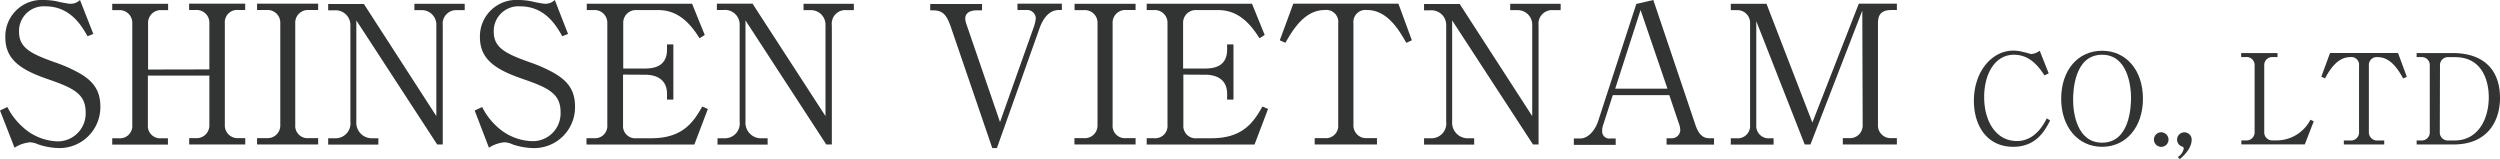
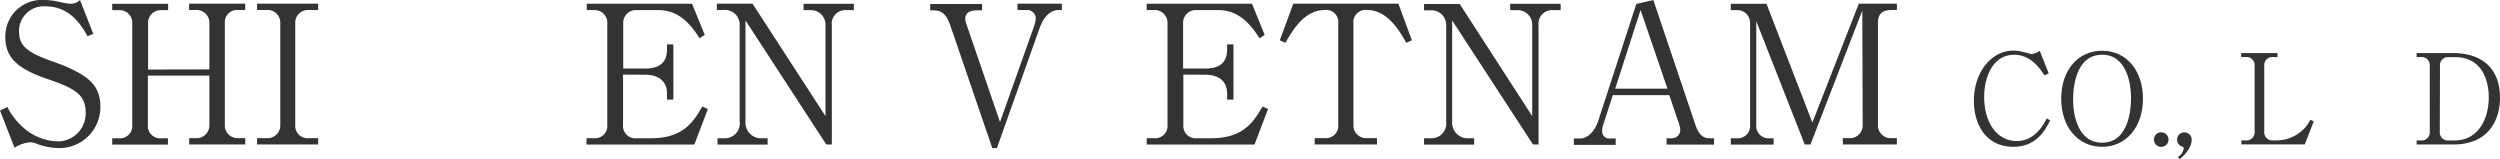
<svg xmlns="http://www.w3.org/2000/svg" viewBox="0 0 394.07 25.06">
  <defs>
    <style>.cls-1{fill:#323333;}</style>
  </defs>
  <g id="レイヤー_2" data-name="レイヤー 2">
    <g id="レイヤー_2-2" data-name="レイヤー 2">
      <path class="cls-1" d="M14.71,5.35l-.91.36C12.83,4,11.06,1,7.17,1A3.89,3.89,0,0,0,3,5C3,7.54,4.83,8.48,8.82,9.88a22.52,22.52,0,0,1,3,1.28c2.38,1.21,4,2.64,4,5.62a6.45,6.45,0,0,1-6.6,6.56,10.67,10.67,0,0,1-3.25-.6,3.29,3.29,0,0,0-1.25-.31,5.49,5.49,0,0,0-2.43.85L0,17.42l1.16-.55A10.55,10.55,0,0,0,3.56,20,8.46,8.46,0,0,0,9,22.28a4.39,4.39,0,0,0,4.5-4.59c0-2.8-1.8-3.77-5.66-5.11-4.28-1.45-7-3-7-6.68A5.74,5.74,0,0,1,6.93,0,10.28,10.28,0,0,1,9.09.24a15.87,15.87,0,0,0,1.82.34A2.09,2.09,0,0,0,12.61,0Z" />
      <path class="cls-1" d="M33,10.94V3.68a2,2,0,0,0-2.19-2.1h-1v-1h8.84v1H37.6a1.94,1.94,0,0,0-2.16,2.1v16a2,2,0,0,0,2.16,2.09h1.06v1H29.82v-1h1A2,2,0,0,0,33,19.7V11.92H23.31V19.7a1.94,1.94,0,0,0,2.16,2.09h1v1H17.69v-1h1a1.94,1.94,0,0,0,2.16-2.09v-16a2,2,0,0,0-2.16-2.1h-1v-1H26.5v1h-1a2,2,0,0,0-2.16,2.1v7.26Z" />
      <path class="cls-1" d="M50.15,1.58H48.69a2,2,0,0,0-2.15,2.1v16a1.94,1.94,0,0,0,2.15,2.09h1.46v1H40.52v-1H42a2,2,0,0,0,2.18-2.09v-16A2,2,0,0,0,42,1.58H40.52v-1h9.63Z" />
-       <path class="cls-1" d="M68.91,22.77,56.17,3.22V19.15a2.45,2.45,0,0,0,2.64,2.64h.83v1H51.73v-1h1a2.35,2.35,0,0,0,2.5-2.64V4a2.32,2.32,0,0,0-2.5-2.37h-1v-1h5.63L68.78,18.3V4a2.29,2.29,0,0,0-2.37-2.4H65.32v-1h7.93v1H72.1A2.14,2.14,0,0,0,69.79,4V22.77Z" />
-       <path class="cls-1" d="M89.54,5.35l-.91.36C87.66,4,85.9,1,82,1a3.89,3.89,0,0,0-4.17,4c0,2.52,1.83,3.46,5.81,4.86a23.24,23.24,0,0,1,3,1.28c2.37,1.21,4,2.64,4,5.62A6.44,6.44,0,0,1,84,23.34a10.67,10.67,0,0,1-3.25-.6,3.26,3.26,0,0,0-1.25-.31,5.53,5.53,0,0,0-2.43.85l-2.25-5.86L76,16.87A10.55,10.55,0,0,0,78.39,20a8.48,8.48,0,0,0,5.47,2.25,4.38,4.38,0,0,0,4.5-4.59c0-2.8-1.79-3.77-5.65-5.11-4.29-1.45-7.06-3-7.06-6.68A5.74,5.74,0,0,1,81.76,0a10.28,10.28,0,0,1,2.16.24,16,16,0,0,0,1.83.34A2.12,2.12,0,0,0,87.45,0Z" />
      <path class="cls-1" d="M98.21,11.76V19.7a1.93,1.93,0,0,0,2.15,2.09h2.34c5.11,0,6.72-2.79,8-5l.88.39-2.13,5.6h-17v-1h1.13a1.94,1.94,0,0,0,2.15-2.09v-16a2,2,0,0,0-2.15-2.1H92.49v-1h16.6l2,4.92-.82.52c-1.67-2.68-3.61-4.44-6.5-4.44h-3.38a2,2,0,0,0-2.15,2.1v7.11h3.46c2.31,0,3.44-1,3.44-3V7h1v8.7h-1v-.92c0-2.19-1.58-3-3.44-3Z" />
      <path class="cls-1" d="M130.24,22.77,117.51,3.22V19.15a2.45,2.45,0,0,0,2.64,2.64H121v1h-7.9v-1h1a2.34,2.34,0,0,0,2.49-2.64V4A2.31,2.31,0,0,0,114,1.58h-1v-1h5.62L130.12,18.3V4a2.29,2.29,0,0,0-2.37-2.4h-1.09v-1h7.93v1h-1.15A2.14,2.14,0,0,0,131.12,4V22.77Z" />
      <path class="cls-1" d="M157.63,19.24,163,4.13a5.24,5.24,0,0,0,.27-1.33,1.38,1.38,0,0,0-1.52-1.22h-1.37v-1h7v1h-.46c-1.58,0-2.49,1.37-3,2.71l-6.78,19.05h-.73l-6.5-19c-.67-1.92-1.22-2.71-2.86-2.71h-.42v-1h8.17v1H154c-1,0-1.85.34-1.85,1.31A3.49,3.49,0,0,0,152.4,4Z" />
-       <path class="cls-1" d="M179,1.58h-1.46a2,2,0,0,0-2.16,2.1v16a1.94,1.94,0,0,0,2.16,2.09H179v1h-9.64v-1h1.43A2,2,0,0,0,173,19.7v-16a2,2,0,0,0-2.19-2.1h-1.43v-1H179Z" />
-       <path class="cls-1" d="M186.53,11.76V19.7a1.94,1.94,0,0,0,2.16,2.09H191c5.11,0,6.72-2.79,8-5l.88.39-2.13,5.6h-17v-1h1.12a1.94,1.94,0,0,0,2.16-2.09v-16a2,2,0,0,0-2.16-2.1h-1.12v-1h16.6l2,4.92-.82.52c-1.67-2.68-3.62-4.44-6.5-4.44h-3.38a2,2,0,0,0-2.16,2.1v7.11H190c2.31,0,3.43-1,3.43-3V7h1v8.7h-1v-.92c0-2.19-1.58-3-3.43-3Z" />
+       <path class="cls-1" d="M186.53,11.76V19.7a1.94,1.94,0,0,0,2.16,2.09H191c5.11,0,6.72-2.79,8-5l.88.39-2.13,5.6h-17v-1h1.12a1.94,1.94,0,0,0,2.16-2.09v-16a2,2,0,0,0-2.16-2.1h-1.12v-1h16.6l2,4.92-.82.52c-1.67-2.68-3.62-4.44-6.5-4.44h-3.38a2,2,0,0,0-2.16,2.1v7.11H190c2.31,0,3.43-1,3.43-3V7h1v8.7h-1v-.92c0-2.19-1.58-3-3.43-3" />
      <path class="cls-1" d="M220.43.58l2.12,5.77-.88.4c-1.09-1.92-2.95-5.17-6.17-5.17a1.91,1.91,0,0,0-2.16,2.1v16a2,2,0,0,0,2.19,2.09h1.52v1h-9.82v-1h1.55a1.94,1.94,0,0,0,2.16-2.09v-16a1.89,1.89,0,0,0-2.13-2.1c-3.25,0-5.1,3.28-6.2,5.17l-.88-.4L203.86.58Z" />
      <path class="cls-1" d="M241.64,22.77,228.9,3.22V19.15a2.46,2.46,0,0,0,2.65,2.64h.82v1h-7.9v-1h1a2.34,2.34,0,0,0,2.49-2.64V4a2.31,2.31,0,0,0-2.49-2.37h-1v-1h5.62L241.52,18.3V4a2.29,2.29,0,0,0-2.37-2.4h-1.1v-1H246v1h-1.16A2.14,2.14,0,0,0,242.52,4V22.77Z" />
      <path class="cls-1" d="M254.22,15l-1.49,4.62a2.66,2.66,0,0,0-.18,1,1.12,1.12,0,0,0,1.28,1.21h.85v1h-6.6v-1h1c1.27,0,2.37-1.3,2.85-2.79l6-18.42L260.61,0l6.65,19.73c.61,1.76,1.4,2.06,2.25,2.06h.67v1H262.7v-1h.92a1.32,1.32,0,0,0,1.24-1.33,3.68,3.68,0,0,0-.27-1.13L263.13,15ZM258.6,1.58l-4,12.4h8.24Z" />
      <path class="cls-1" d="M293.55,1.67l-8.17,21.1h-.91L276.84,3.34V19.7A1.94,1.94,0,0,0,279,21.79h.57v1h-6.75v-1h.89a1.94,1.94,0,0,0,2.15-2.09v-16a2,2,0,0,0-2.15-2.1h-.89v-1h5.63l7.23,18.72L293,.58h6v1h-.82c-1.68,0-2.16.76-2.16,2.1v16a2,2,0,0,0,2.16,2.09h.82v1h-8.52v-1h.95a2,2,0,0,0,2.18-2.09Z" />
      <path class="cls-1" d="M322.27,11.89c-.73-1.1-2.15-3.26-4.79-3.26-3.16,0-4.72,3.22-4.72,6.66,0,3.83,1.86,6.94,5.17,6.94,2.8,0,4.19-2.56,4.7-3.57l.53.32c-.77,1.52-2.15,4.16-5.82,4.16-4.17,0-6.2-3.37-6.2-7.26,0-4.62,2.86-7.9,6.2-7.9a5.78,5.78,0,0,1,1.66.24c.16,0,1.08.3,1.2.3A2.75,2.75,0,0,0,321.52,8l1.41,3.56Z" />
      <path class="cls-1" d="M331.35,23.14c-3.8,0-6.45-3.12-6.45-7.58S327.51,8,331.35,8s6.44,3.12,6.44,7.56S335.16,23.14,331.35,23.14Zm4.56-7.76c0-1.87-.55-6.75-4.56-6.75-4.42,0-4.57,5.81-4.57,7.13,0,2,.59,6.73,4.57,6.73C335.74,22.49,335.91,16.75,335.91,15.38Z" />
      <path class="cls-1" d="M341.82,22a1.15,1.15,0,1,1-1.15-1.15A1.17,1.17,0,0,1,341.82,22Z" />
      <path class="cls-1" d="M343.28,24.76a2,2,0,0,0,.93-1.3c0-.08,0-.28-.18-.34A1.15,1.15,0,1,1,345.47,22c0,1.46-1.38,2.66-1.87,3.08Z" />
      <path class="cls-1" d="M359,9h-.69a1.26,1.26,0,0,0-1.4,1.36v10.4a1.27,1.27,0,0,0,1.4,1.37h.53a6,6,0,0,0,5.35-3.26l.52.26-1.41,3.63h-10v-.63h.67a1.28,1.28,0,0,0,1.42-1.37V10.37A1.27,1.27,0,0,0,353.94,9h-.67V8.36H359Z" />
-       <path class="cls-1" d="M378,8.36l1.38,3.75-.57.26c-.71-1.25-1.91-3.36-4-3.36a1.24,1.24,0,0,0-1.41,1.36v10.4a1.29,1.29,0,0,0,1.42,1.37h1v.63h-6.37v-.63h1a1.27,1.27,0,0,0,1.4-1.37V10.37A1.22,1.22,0,0,0,370.48,9c-2.11,0-3.31,2.13-4,3.36l-.58-.26,1.38-3.75Z" />
      <path class="cls-1" d="M380.93,8.36h5.66c4.62,0,7.48,2.37,7.48,7.1,0,3.38-1.77,7.31-7.3,7.31h-5.84v-.63h.67A1.28,1.28,0,0,0,383,20.77V10.37A1.27,1.27,0,0,0,381.6,9h-.67Zm3.65,12.41a1.27,1.27,0,0,0,1.4,1.37h.95c3.57,0,5.37-3.2,5.37-6.83,0-2.51-1-6.3-5.29-6.3h-1a1.26,1.26,0,0,0-1.4,1.36Z" />
    </g>
  </g>
</svg>